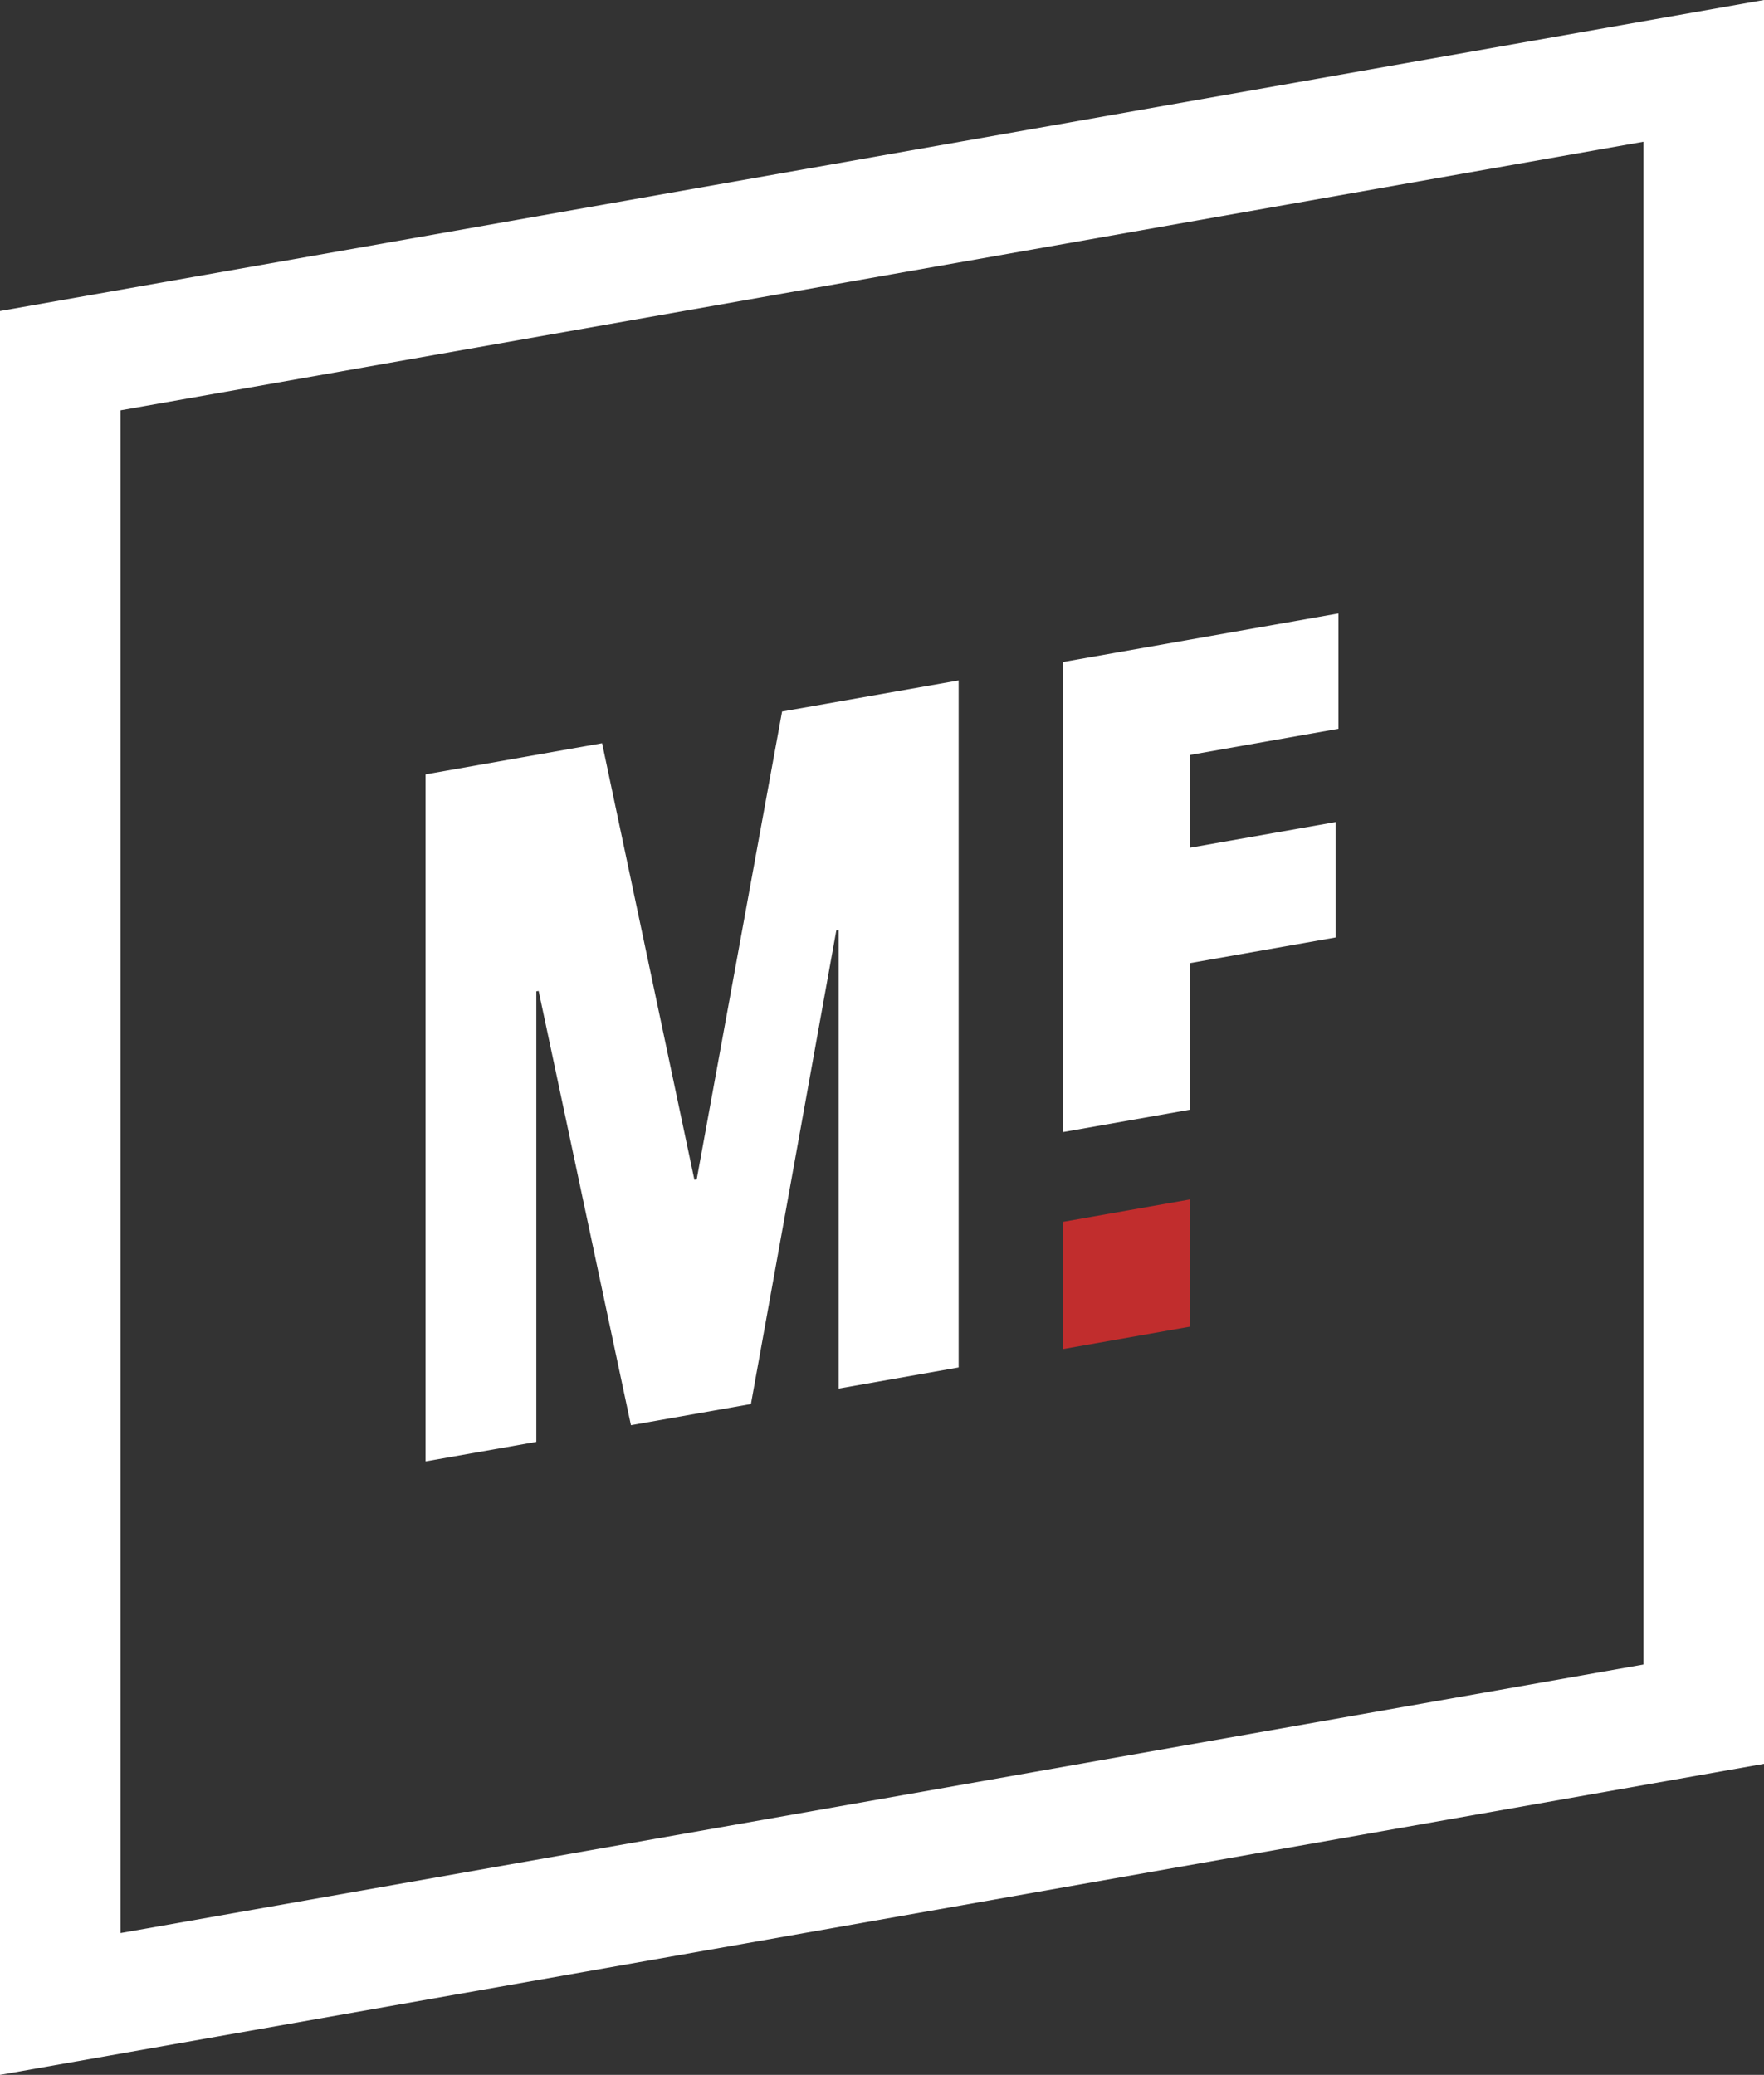
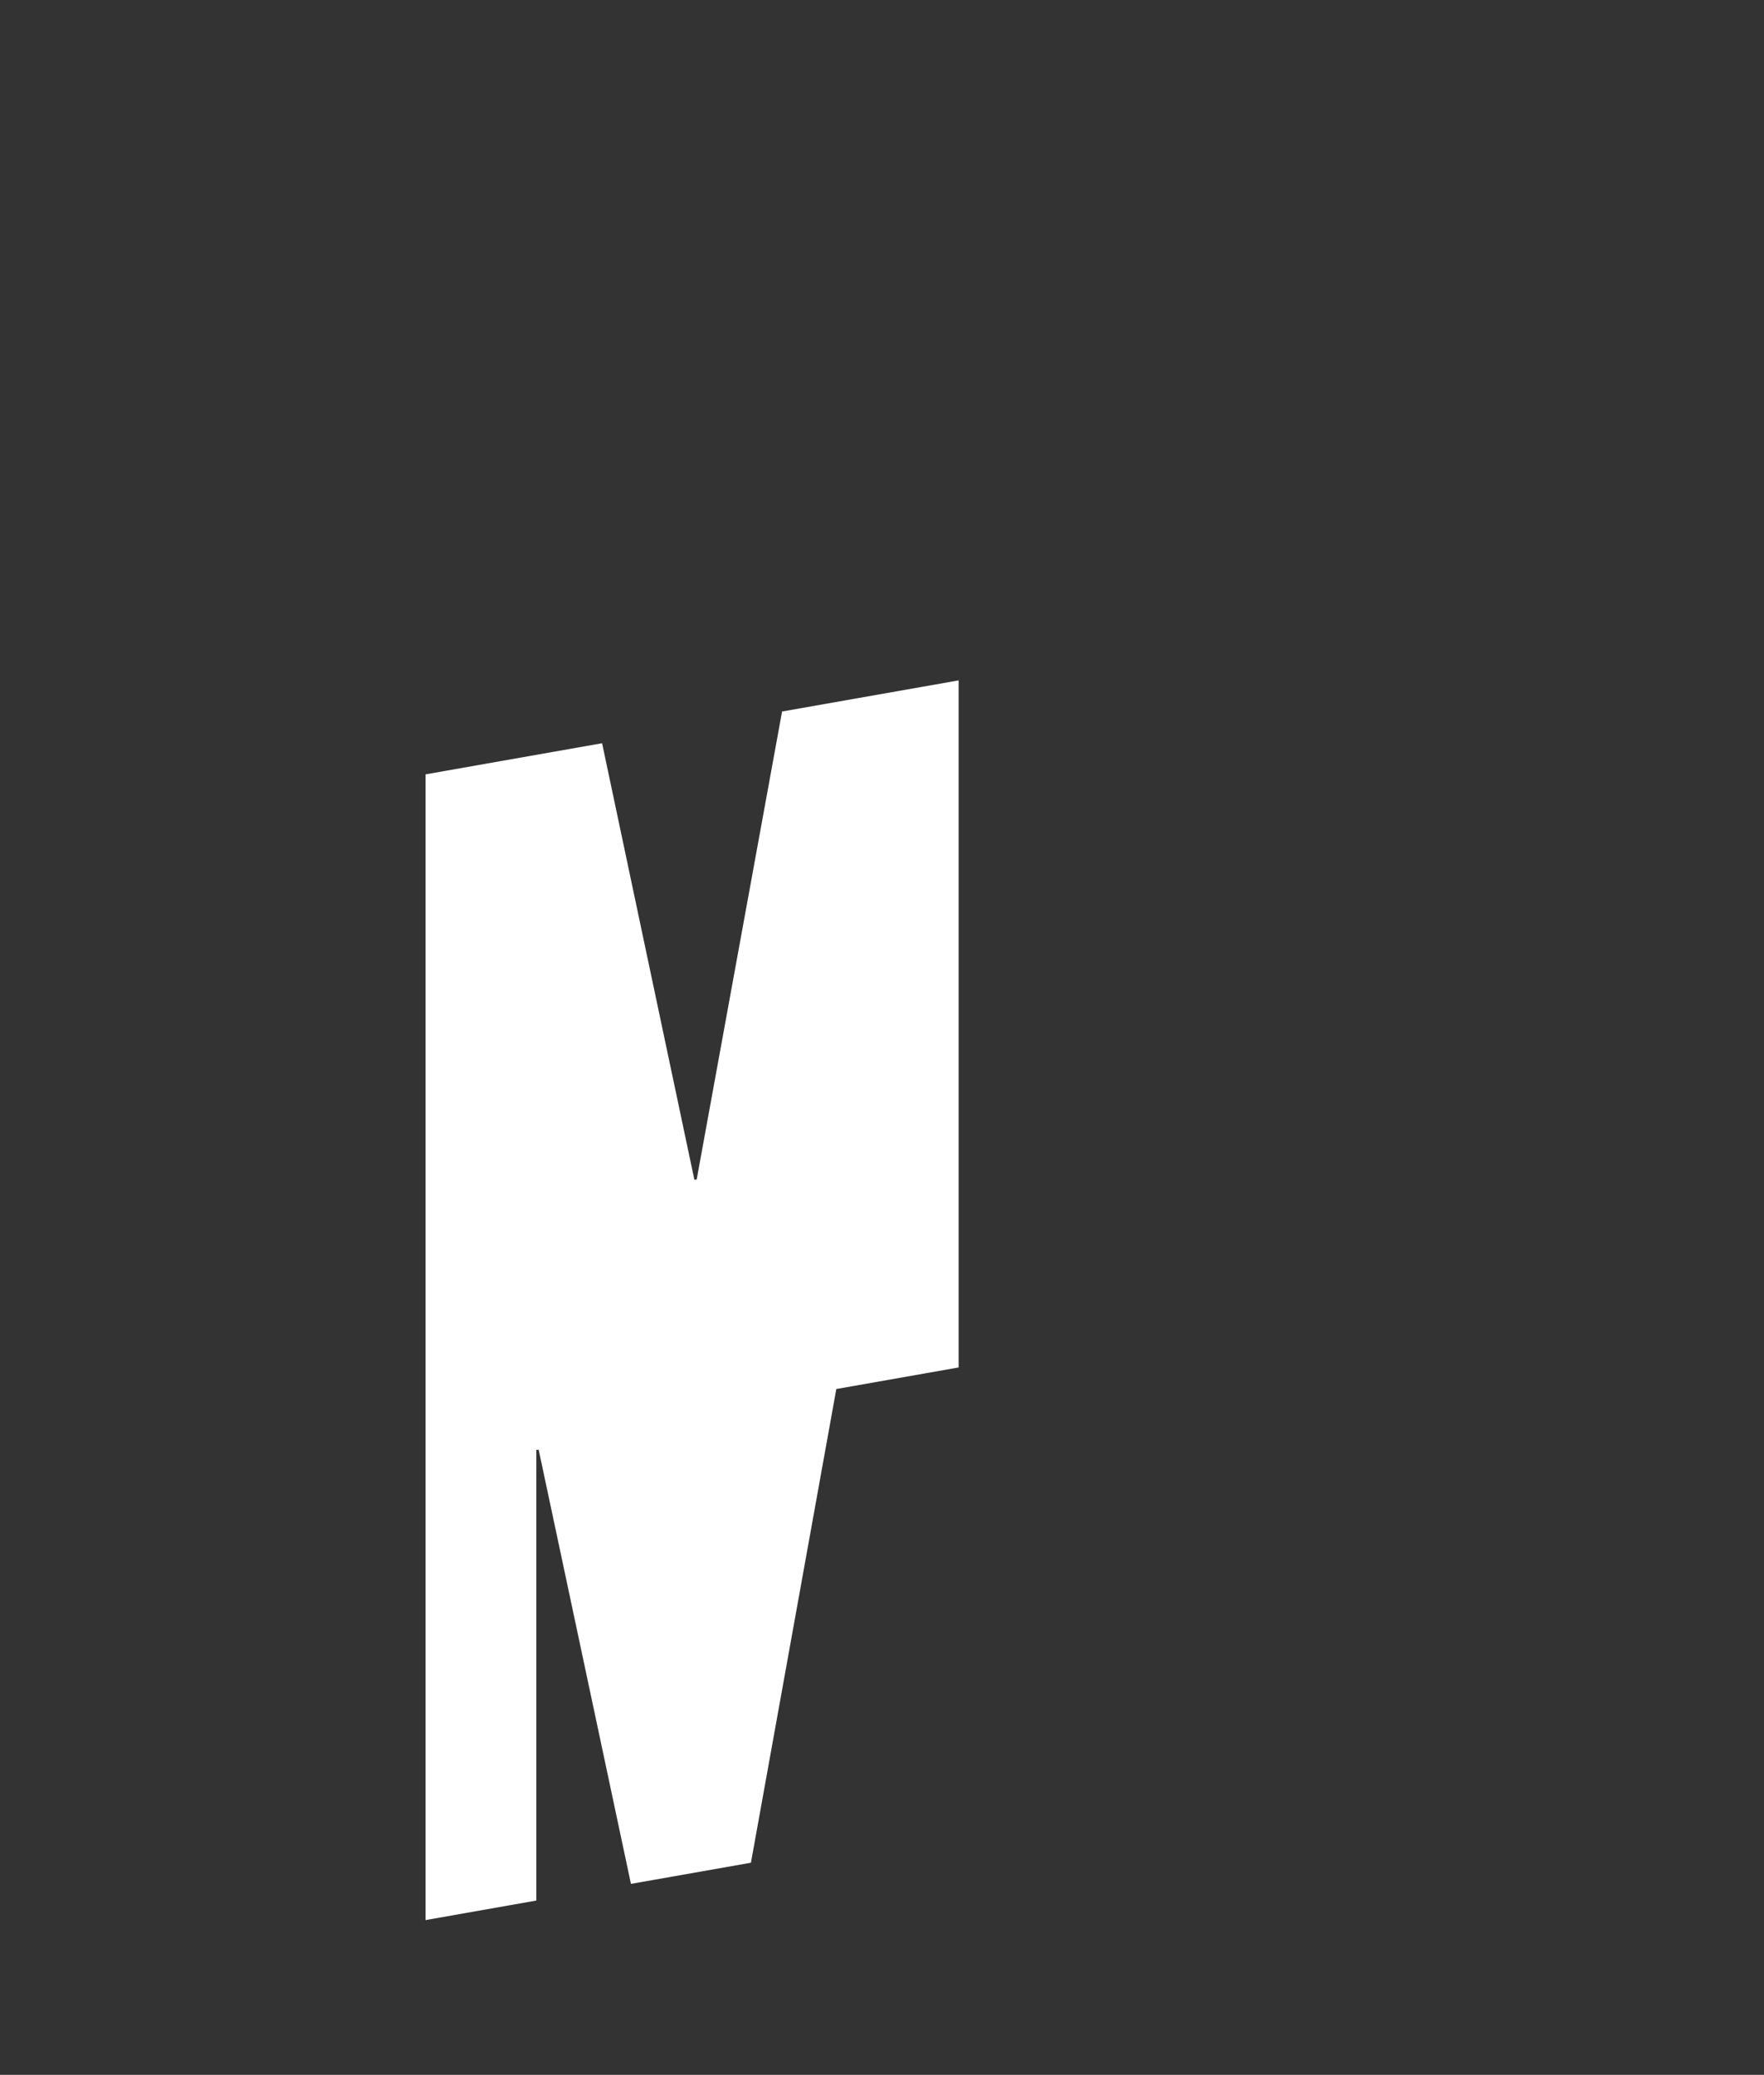
<svg xmlns="http://www.w3.org/2000/svg" width="122.415" height="144" viewBox="0 0 122.415 144">
  <rect x="0" y="0" width="122.415" height="144" fill="#333333" stroke="none" />
  <g id="Group_178" data-name="Group 178" transform="translate(-125.165 -84.862)">
    <g id="Group_1" data-name="Group 1" transform="translate(125.165 84.862)">
-       <path id="Path_1" data-name="Path 1" d="M247.58,207.277,125.165,228.862V106.447L247.58,84.862ZM133.53,219.021l105.684-18.635V94.7L133.53,113.337Z" transform="translate(-125.165 -84.862)" fill="#fff" />
-     </g>
+       </g>
    <g id="Group_6" data-name="Group 6" transform="translate(154.697 127.434)">
      <g id="Group_4" data-name="Group 4">
        <g id="Group_2" data-name="Group 2" transform="translate(0 4.647)">
-           <path id="Path_2" data-name="Path 2" d="M214.428,232.419l.159-.028,5.925-32.475,12.252-2.16V245.44l-8.328,1.469V215.077l-.16.028-5.925,32.876-8.327,1.468-6.406-30.141-.16.028v31.27l-7.687,1.356V204.278l12.251-2.16Z" transform="translate(-195.771 -197.755)" fill="#fff" />
+           <path id="Path_2" data-name="Path 2" d="M214.428,232.419l.159-.028,5.925-32.475,12.252-2.16V245.44l-8.328,1.469l-.16.028-5.925,32.876-8.327,1.468-6.406-30.141-.16.028v31.27l-7.687,1.356V204.278l12.251-2.16Z" transform="translate(-195.771 -197.755)" fill="#fff" />
        </g>
        <g id="Group_3" data-name="Group 3" transform="translate(44.232)">
-           <path id="Path_3" data-name="Path 3" d="M310.329,202.908l10.115-1.784v8.008l-10.115,1.783v10.174l-8.808,1.553V190.015l19.118-3.371v8.007l-10.31,1.818Z" transform="translate(-301.521 -186.644)" fill="#fff" />
-         </g>
+           </g>
      </g>
      <g id="Group_5" data-name="Group 5" transform="translate(44.225 40.672)">
-         <path id="Path_4" data-name="Path 4" d="M310.334,292.712l-8.828,1.557V285.44l8.828-1.557Z" transform="translate(-301.506 -283.883)" fill="#c12d2d" />
-       </g>
+         </g>
    </g>
  </g>
</svg>